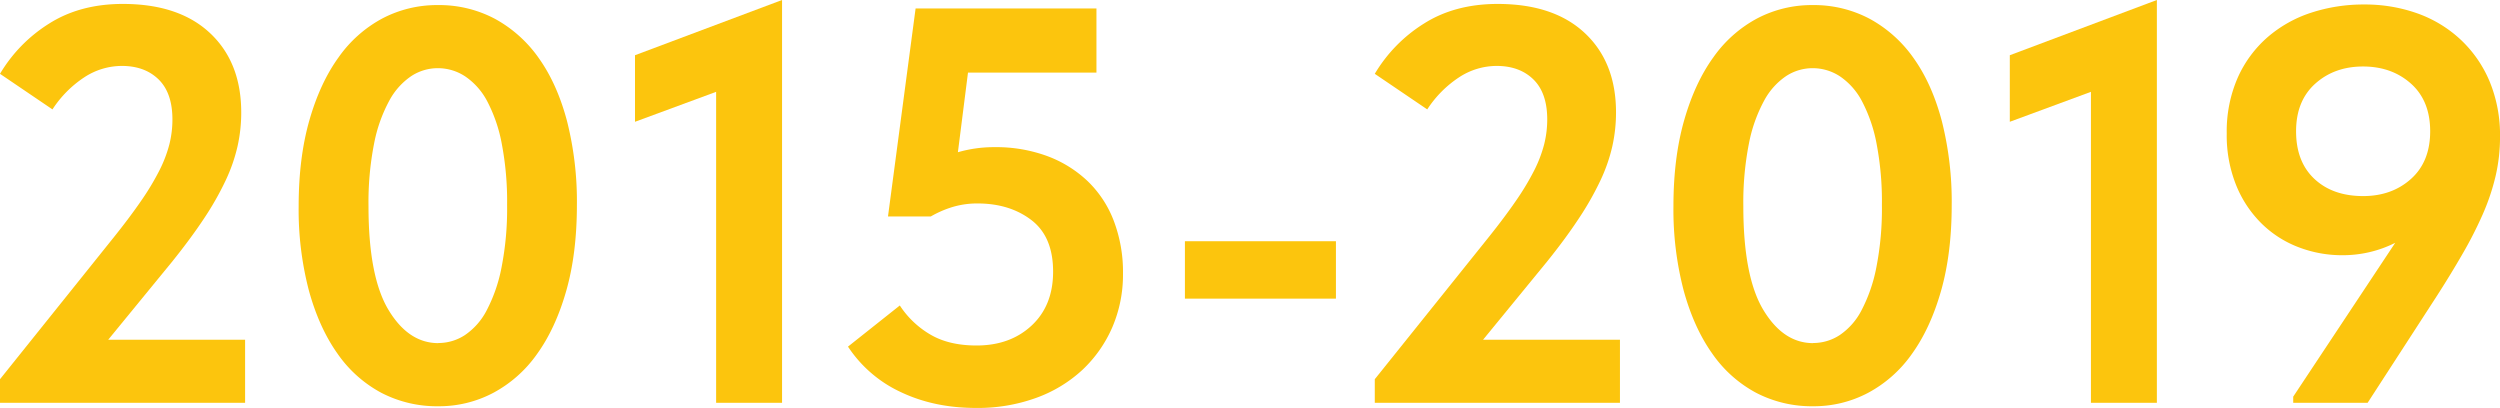
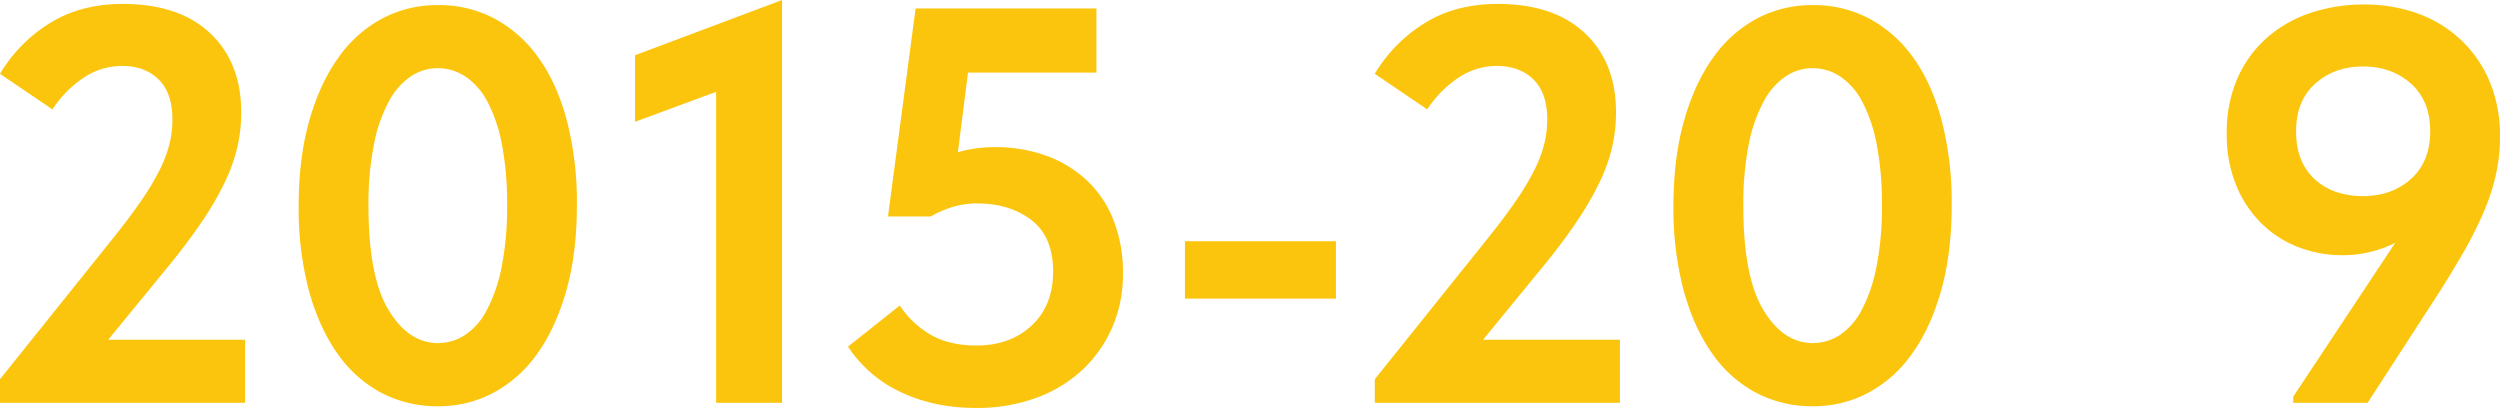
<svg xmlns="http://www.w3.org/2000/svg" viewBox="0 0 1067.44 174.18">
  <defs>
    <style>.cls-1{fill:#fcc50d;}</style>
  </defs>
  <title>Ресурс 36</title>
  <g id="Слой_2" data-name="Слой 2">
    <g id="Слой_1-2" data-name="Слой 1">
      <path class="cls-1" d="M0,161.91,48.84,101q6.73-8.42,11.43-15.27A111,111,0,0,0,68,72.9a55.34,55.34,0,0,0,4.33-11.31A43.65,43.65,0,0,0,73.62,51q0-11.3-5.9-17.08T52,28.15A29.33,29.33,0,0,0,36,33a47.12,47.12,0,0,0-13.6,13.71L0,31.52A63.55,63.55,0,0,1,20.93,10.1Q34.16,1.69,52.45,1.68q24,0,37.29,12.51T103,48.12a65.83,65.83,0,0,1-1.57,14.31,70.84,70.84,0,0,1-5.17,14.8A127.45,127.45,0,0,1,87,93.46Q81.32,102,73.38,111.87l-27.19,33.2h58.46V172H0Z" />
      <path class="cls-1" d="M187.17,173.46a51.51,51.51,0,0,1-24.42-5.78A53.41,53.41,0,0,1,144,150.84q-7.81-11.06-12.15-26.94a136.67,136.67,0,0,1-4.33-35.85q0-20.68,4.58-36.69t12.51-26.94a54,54,0,0,1,18.76-16.6,50.14,50.14,0,0,1,23.58-5.65,50.68,50.68,0,0,1,24.42,5.89A55.06,55.06,0,0,1,230.11,24.9q7.81,11,12,26.82a140,140,0,0,1,4.21,35.85q0,20.7-4.57,36.69T229.27,151.2a54,54,0,0,1-18.77,16.6A49.5,49.5,0,0,1,187.17,173.46Zm0-27a20.67,20.67,0,0,0,11.31-3.37,28.56,28.56,0,0,0,9.26-10.46,66.41,66.41,0,0,0,6.37-18.28,129.65,129.65,0,0,0,2.41-26.83,130.76,130.76,0,0,0-2.29-26.22A64.09,64.09,0,0,0,208,43.18,29.17,29.17,0,0,0,198.6,32.6a21.2,21.2,0,0,0-11.67-3.49,20.67,20.67,0,0,0-11.31,3.37,29.42,29.42,0,0,0-9.38,10.46,63.49,63.49,0,0,0-6.5,18.29,129.68,129.68,0,0,0-2.4,26.82q0,30.08,8.54,44.27T187.17,146.51Z" />
      <path class="cls-1" d="M305.77,39.21,271.13,52V23.58L333.92,0V172H305.77Z" />
      <path class="cls-1" d="M416.68,174.18q-17.81,0-32-6.74A54.45,54.45,0,0,1,362.07,148l22.13-17.57a39.07,39.07,0,0,0,13,12.39q7.94,4.69,19.73,4.7,14.43,0,23.58-8.55t9.14-23q0-14.91-9.26-22t-23-7.1a36.54,36.54,0,0,0-10.83,1.56,43.92,43.92,0,0,0-9.14,4H379.15L390.94,3.61h77.22V31H413.31L409,65a55.54,55.54,0,0,1,15.64-2.17,63.19,63.19,0,0,1,22.61,3.85,50.41,50.41,0,0,1,17.32,10.83,46.39,46.39,0,0,1,11.07,17,61.51,61.51,0,0,1,3.85,22.25,56.94,56.94,0,0,1-4.57,23,54.88,54.88,0,0,1-12.75,18.16,58,58,0,0,1-19.85,12A73,73,0,0,1,416.68,174.18Z" />
      <path class="cls-1" d="M570.41,127.51H505.93V103h64.48Z" />
      <path class="cls-1" d="M587,161.91,635.85,101q6.72-8.42,11.42-15.27A111.12,111.12,0,0,0,655,72.9a55.34,55.34,0,0,0,4.33-11.31A43.65,43.65,0,0,0,660.63,51q0-11.3-5.9-17.08T639,28.15A29.33,29.33,0,0,0,623,33a47.12,47.12,0,0,0-13.6,13.71L587,31.52A63.55,63.55,0,0,1,607.94,10.1q13.23-8.41,31.52-8.42,24,0,37.29,12.51T690,48.12a66.46,66.46,0,0,1-1.57,14.31,70.84,70.84,0,0,1-5.17,14.8A128.67,128.67,0,0,1,674,93.46q-5.65,8.55-13.59,18.41l-27.19,33.2h58.46V172H587Z" />
      <path class="cls-1" d="M774.18,173.46a51.51,51.51,0,0,1-24.42-5.78A53.41,53.41,0,0,1,731,150.84q-7.82-11.06-12.15-26.94a136.67,136.67,0,0,1-4.33-35.85q0-20.68,4.58-36.69T731.6,24.42a54,54,0,0,1,18.76-16.6,50.14,50.14,0,0,1,23.58-5.65,50.68,50.68,0,0,1,24.42,5.89A55.06,55.06,0,0,1,817.12,24.9q7.82,11,12,26.82a140,140,0,0,1,4.21,35.85q0,20.7-4.57,36.69T816.28,151.2a54,54,0,0,1-18.77,16.6A49.5,49.5,0,0,1,774.18,173.46Zm0-27a20.67,20.67,0,0,0,11.31-3.37,28.56,28.56,0,0,0,9.26-10.46,66.41,66.41,0,0,0,6.37-18.28,129.65,129.65,0,0,0,2.41-26.83,130.76,130.76,0,0,0-2.29-26.22A64.09,64.09,0,0,0,795,43.18a29.26,29.26,0,0,0-9.38-10.58,21.2,21.2,0,0,0-11.67-3.49,20.67,20.67,0,0,0-11.31,3.37,29.42,29.42,0,0,0-9.38,10.46,63.49,63.49,0,0,0-6.5,18.29,129.68,129.68,0,0,0-2.4,26.82q0,30.08,8.54,44.27T774.18,146.51Z" />
-       <path class="cls-1" d="M892.78,39.21,858.14,52V23.58L920.93,0V172H892.78Z" />
      <path class="cls-1" d="M1009.46,1.92a66.57,66.57,0,0,1,22.86,3.85A53.16,53.16,0,0,1,1050.72,17,52.06,52.06,0,0,1,1063,34.76a60,60,0,0,1,4.45,23.7,73.45,73.45,0,0,1-1.92,16.84A93.64,93.64,0,0,1,1060,91.66a170.81,170.81,0,0,1-8.54,16.72q-4.92,8.55-10.94,17.92L1010.91,172H979.15v-2.64l43.55-65.68a49.89,49.89,0,0,1-22.62,5.29,51.76,51.76,0,0,1-18.52-3.37,45.68,45.68,0,0,1-15.76-10,48.47,48.47,0,0,1-10.95-16.36A57,57,0,0,1,950.76,57a57.27,57.27,0,0,1,4.69-23.82A49.8,49.8,0,0,1,968.2,15.88,54.11,54.11,0,0,1,986.85,5.41,71.91,71.91,0,0,1,1009.46,1.92ZM1009,28.39q-12.27,0-20.45,7.34t-8.18,20.32q0,13,7.82,20.33T1009,83.72q12.27,0,20.45-7.34t8.18-20.33q0-13-8.18-20.32T1009,28.39Z" />
    </g>
  </g>
</svg>